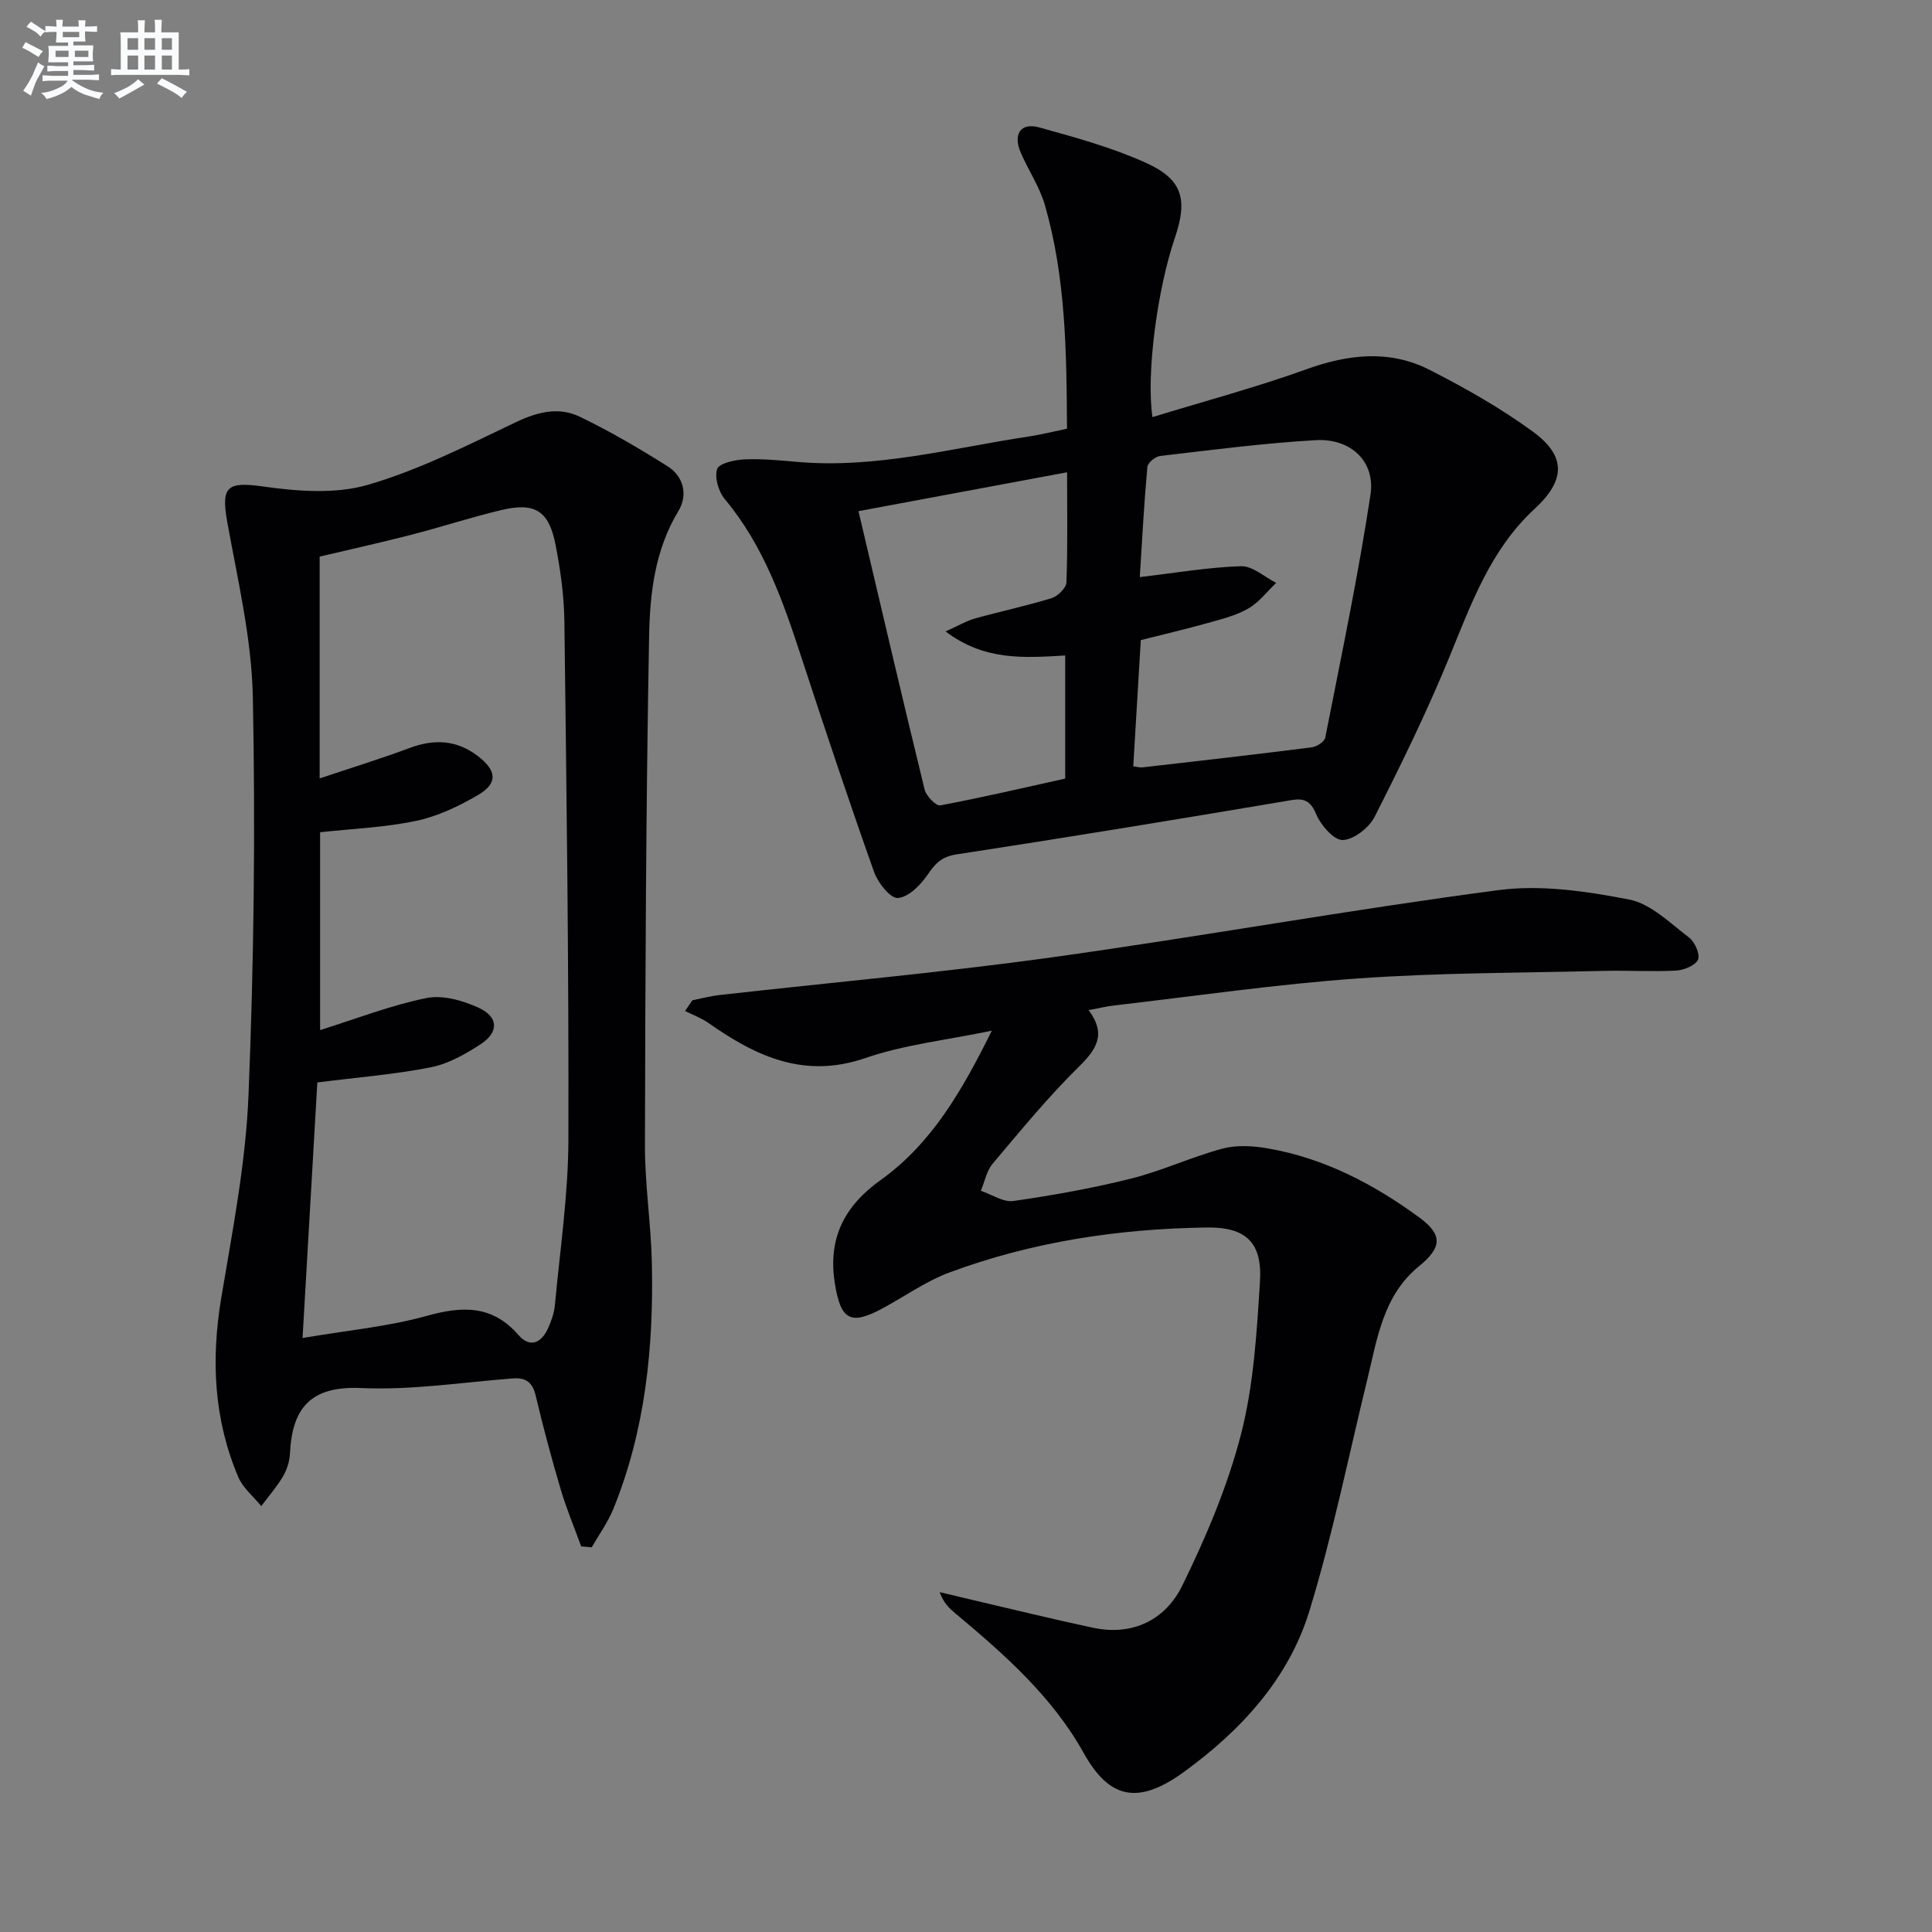
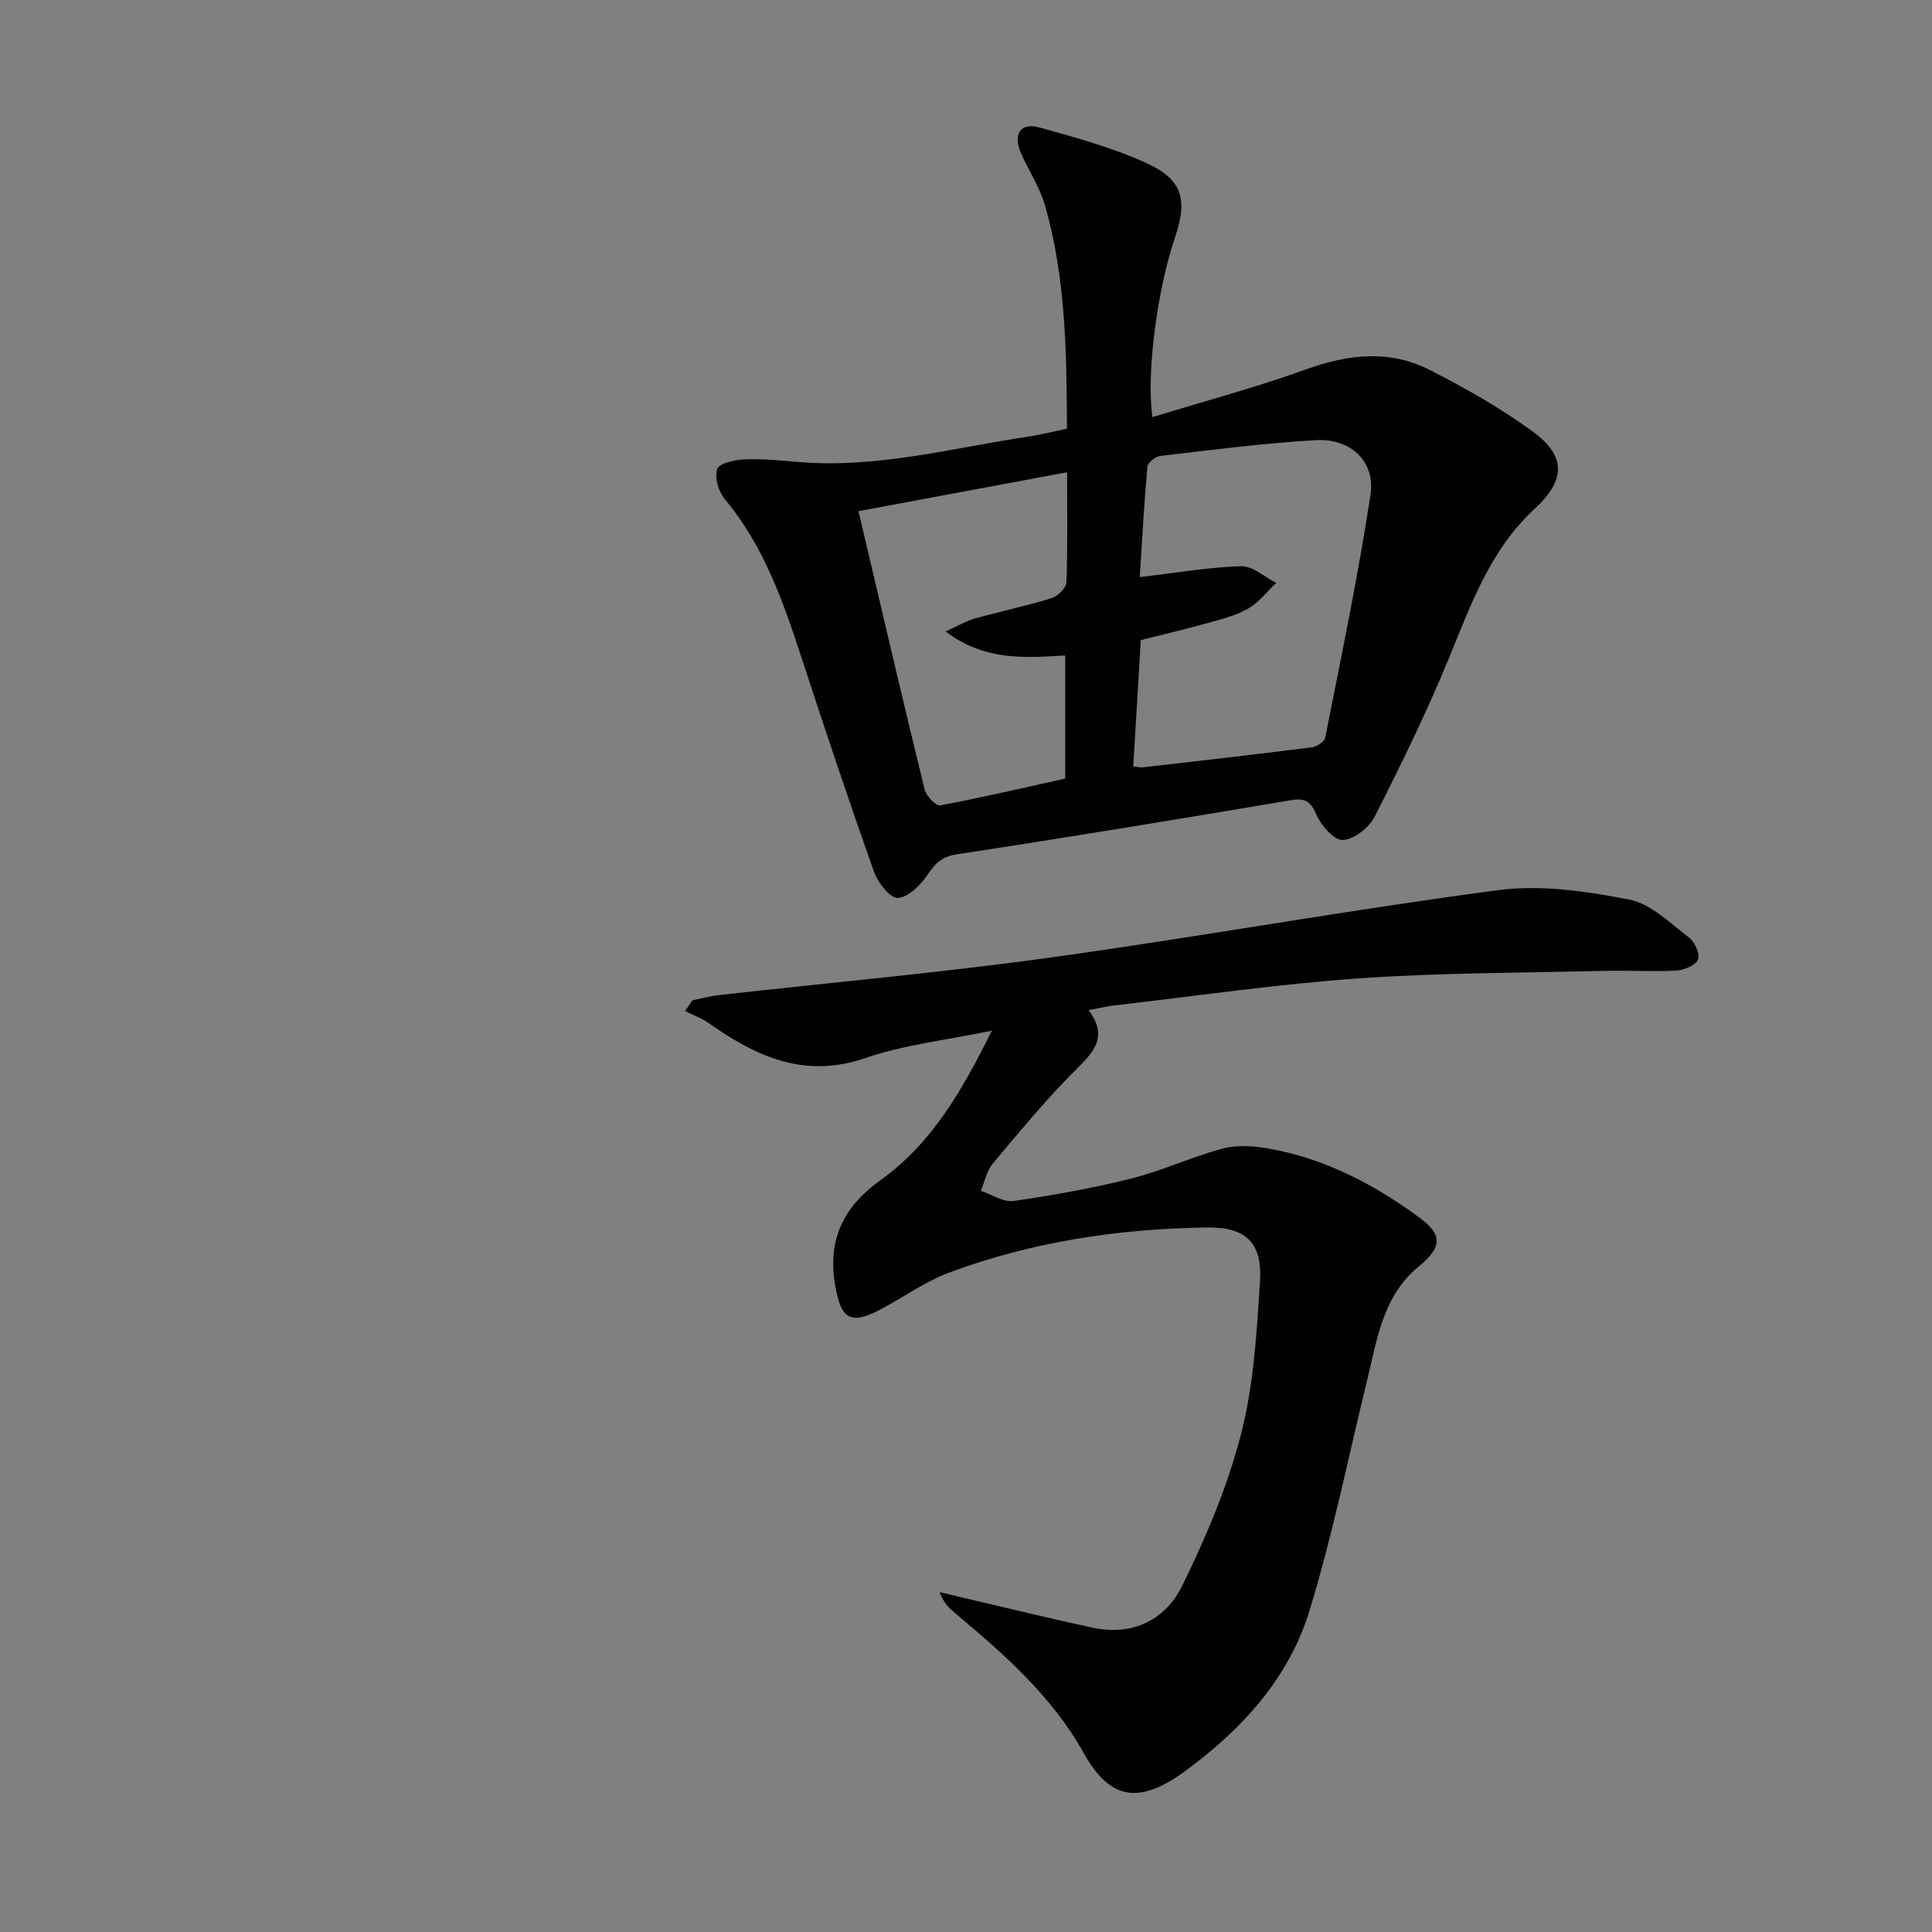
<svg xmlns="http://www.w3.org/2000/svg" enable-background="new 0 0 400 400" viewBox="0 0 400 400">
  <rect x="0" y="0" width="400" height="400" fill="#808080" stroke="none" />
  <g fill="#010103">
-     <path d="m120.33 320.17c-1.44-3.96-3.08-7.87-4.27-11.9-1.88-6.36-3.6-12.78-5.13-19.24-.66-2.81-1.99-3.87-4.82-3.64-10.43.81-20.92 2.46-31.3 1.99-10.51-.48-14.33 4.12-14.78 13.6-.08 1.61-.64 3.34-1.46 4.73-1.28 2.16-2.97 4.09-4.48 6.11-1.62-1.99-3.8-3.75-4.76-6.02-5.08-11.97-5.66-24.36-3.51-37.16 2.33-13.9 5.06-27.87 5.63-41.89 1.12-27.43 1.44-54.93.9-82.38-.24-12.13-3.13-24.26-5.3-36.3-1.34-7.47.03-8.39 7.56-7.33 7.09 1 14.89 1.58 21.59-.37 10.54-3.07 20.54-8.16 30.52-12.92 4.52-2.16 8.93-3.29 13.32-1.17 6.25 3.01 12.27 6.54 18.15 10.24 3.4 2.14 4.25 6 2.27 9.28-4.89 8.07-5.91 17.1-6.07 25.97-.65 35.12-.79 70.26-.86 105.39-.02 8.12 1.26 16.24 1.43 24.37.38 17.39-1.34 34.54-7.96 50.84-1.14 2.81-2.97 5.33-4.49 7.98-.75-.06-1.47-.12-2.18-.18zm-57.69-43.15c9.39-1.6 17.73-2.36 25.67-4.57 7.39-2.06 13.57-2.31 19.03 3.95 2.44 2.79 4.79 1.6 6.16-1.46.67-1.5 1.24-3.14 1.39-4.76 1.05-11.4 2.76-22.81 2.79-34.22.1-35.78-.38-71.56-.83-107.33-.07-5.28-.81-10.61-1.82-15.8-1.38-7.1-4.27-8.89-11.27-7.22-6.28 1.5-12.44 3.52-18.69 5.13-6.33 1.63-12.72 3.04-18.89 4.5v45.92c6.49-2.17 12.63-4.06 18.64-6.3 5.09-1.9 9.74-1.68 14.12 1.68 3.94 3.02 4.18 5.64-.02 8.09-3.96 2.31-8.31 4.38-12.75 5.32-6.51 1.37-13.25 1.63-19.9 2.36v40.96c7.47-2.34 14.61-5.13 22-6.63 3.37-.69 7.56.5 10.83 2.01 4.15 1.91 4.21 5.07.37 7.57-3.16 2.06-6.69 4.05-10.31 4.76-7.43 1.47-15.03 2.06-23.46 3.13-.97 16.76-1.98 34.24-3.06 52.91z" />
    <path d="m205.35 213.39c-9.41 1.96-18.11 2.89-26.16 5.66-12.68 4.37-22.65-.33-32.49-7.24-1.48-1.04-3.23-1.67-4.86-2.49l1.5-2.22c1.85-.37 3.69-.87 5.56-1.08 22.93-2.59 45.93-4.63 68.78-7.8 30.9-4.29 61.63-9.86 92.56-13.93 8.82-1.16 18.22.23 27.06 1.95 4.51.88 8.5 4.91 12.43 7.89 1.18.9 2.31 3.49 1.82 4.56-.56 1.22-2.91 2.17-4.54 2.26-4.98.26-9.99-.06-14.99.06-16.94.42-33.91.37-50.79 1.56s-33.67 3.65-50.5 5.59c-1.62.19-3.23.58-5.34.98 3.67 4.91 1.73 8.02-1.97 11.66-6.39 6.28-12.11 13.27-17.9 20.13-1.26 1.49-1.65 3.72-2.44 5.61 2.26.76 4.65 2.42 6.76 2.11 8.19-1.18 16.37-2.64 24.39-4.65 6.4-1.61 12.49-4.48 18.87-6.19 2.91-.78 6.28-.58 9.31-.06 11.7 2.01 22 7.39 31.46 14.33 4.93 3.62 4.62 6.24-.11 10.11-7.43 6.06-8.63 15.03-10.71 23.57-3.9 15.95-7.15 32.09-11.95 47.76-4.32 14.1-14.17 24.75-25.98 33.34-9.7 7.06-15.58 5.37-20.77-3.95-6.5-11.66-16.44-20.43-26.57-28.89-1.24-1.04-2.43-2.15-3.24-4.39 2.38.57 4.76 1.14 7.14 1.7 8.22 1.91 16.42 3.94 24.68 5.69 8.26 1.74 14.99-1.74 18.42-8.74 4.93-10.06 9.39-20.58 12.17-31.39 2.62-10.17 3.24-20.94 3.91-31.51.52-8.16-2.91-11.36-11.03-11.24-18.23.26-36.11 2.94-53.25 9.31-4.93 1.83-9.35 5.02-14.04 7.53-6.54 3.5-8.5 2.18-9.69-5.24-1.5-9.37 1.99-16.07 9.46-21.41 10.61-7.6 16.87-18.51 23.04-30.94z" />
    <path d="m238.6 86.36c10.72-3.29 21.45-6.15 31.86-9.9 8.73-3.15 17.27-4.1 25.59.15 7.37 3.76 14.66 7.89 21.32 12.76 6.99 5.12 6.72 10.11.34 16-9.14 8.43-13.14 19.72-17.7 30.83-4.59 11.19-9.92 22.09-15.4 32.89-1.15 2.27-4.31 4.76-6.62 4.83-1.84.05-4.56-3.1-5.51-5.4-1.54-3.76-3.64-3.12-6.67-2.6-22.58 3.81-45.18 7.52-67.81 10.98-3.11.48-4.41 1.94-6 4.27-1.45 2.11-3.93 4.6-6.11 4.75-1.54.11-4.11-3.12-4.9-5.33-5.21-14.68-10.15-29.45-14.99-44.26-3.83-11.72-7.83-23.28-15.93-32.98-1.3-1.55-2.17-4.48-1.59-6.24.39-1.19 3.63-1.91 5.63-2 3.63-.16 7.3.2 10.94.52 16.32 1.43 32.01-2.85 47.9-5.25 2.58-.39 5.13-1.04 7.96-1.62-.08-15.8-.25-31.25-4.56-46.25-1.08-3.77-3.39-7.18-4.98-10.82-1.7-3.89-.1-6.38 3.78-5.31 7.48 2.07 15.07 4.15 22.1 7.33 7.61 3.44 8.7 7.57 5.99 15.54-3.65 10.75-5.95 28.16-4.64 37.11zm-3.97 72.3c.93.12 1.42.28 1.89.22 11.69-1.34 23.38-2.67 35.05-4.15 1.04-.13 2.64-1.16 2.81-2.01 3.29-16.72 6.8-33.42 9.36-50.25 1.06-6.95-4.08-11.75-11.34-11.34-10.76.62-21.48 2.02-32.19 3.27-1 .12-2.59 1.41-2.66 2.26-.69 7.66-1.1 15.34-1.57 22.82 7.54-.88 14.24-2.05 20.98-2.25 2.38-.07 4.84 2.23 7.26 3.45-1.9 1.81-3.56 4.04-5.78 5.31-2.54 1.46-5.53 2.2-8.4 3-4.58 1.28-9.21 2.36-13.85 3.54-.54 8.86-1.04 17.29-1.56 26.13zm-13.7-60.88c-14.65 2.73-28.55 5.32-43.19 8.05 4.65 19.74 9.07 38.72 13.7 57.66.33 1.33 2.36 3.42 3.25 3.25 8.84-1.66 17.6-3.72 25.85-5.54 0-9.33 0-17.39 0-25.49-8.56.51-16.75 1.11-24.77-4.98 2.64-1.18 4.31-2.18 6.12-2.69 5.26-1.47 10.62-2.59 15.83-4.2 1.28-.4 3.02-2.1 3.07-3.25.28-7.29.14-14.59.14-22.81z" />
  </g>
-   <path d="m6.8 9.5c.6.3 1.3.7 2.1 1.1-.4.4-.7.8-.9 1.2-.7-.4-1.3-.8-1.8-1.1s-1.1-.6-1.6-.8c.2-.4.5-.8.7-1.2.4.2.8.5 1.5.8zm.9 6.9c-.3.6-.5 1.1-.7 1.7s-.4 1.1-.6 1.7c-.6-.4-1.1-.7-1.6-1 .7-1 1.2-1.8 1.5-2.4.3-.5.6-1.1.8-1.7.3-.6.5-1.2.8-1.8.3.3.8.6 1.3.8-.7 1.3-1.2 2.2-1.5 2.7zm.1-11c.4.3 1 .7 1.7 1.1-.5.2-.8.6-1.1 1.1-.5-.6-1-1-1.4-1.2s-.9-.6-1.5-.8c.2-.4.5-.7.9-1.1.5.3.9.6 1.4.9zm10.5 13.1c1 .4 2 .6 3.1.7-.4.4-.7.8-.8 1.3-.9-.2-1.9-.6-3-.9-1-.4-2-.9-2.8-1.6-.5.4-1.1.9-1.9 1.3s-1.9.9-3.3 1.2c-.1-.3-.5-.8-1.1-1.3 1 0 2.1-.3 3.2-.8 1.2-.5 1.9-1 2.3-1.7h-3.2c-.4 0-1 0-2 .1v-1.2c1 0 1.7.1 2 .1h3.3v-1h-2.3c-.2 0-.9 0-2 .1v-1.2c1.2 0 1.9.1 2 .1h2.3v-.8h-4.1c0-.7.1-1.2.1-1.6 0-.5 0-1.1-.1-1.8h4.1v-.7h-2.5c0-.6.1-1.1.1-1.6v-.6h-.5c-.4 0-1 0-1.8.1v-1.3c1.2 0 1.9.1 2.1.1h.2c0-.3 0-.8-.1-1.4h1.4c0 .6-.1 1-.1 1.4h3.4c0-.4 0-.8-.1-1.3h1.5c0 .4-.1.9-.1 1.3.7 0 1.5 0 2.5-.1v1.2c-1 0-1.8-.1-2.5-.1v.6c0 .3 0 .8.1 1.5h-2.5v.8h4.1c0 .8-.1 1.3-.1 1.8s0 1 .1 1.5h-4.1v.8h1.4c.8 0 1.8 0 2.9-.1v1.2c-1 0-1.9-.1-2.8-.1h-1.5v1h3.2c.3 0 1 0 2.1-.1v1.2c-1.1 0-1.8-.1-2.1-.1h-3.4l-.1.1c1.4 1 2.4 1.5 3.4 1.9zm-4.1-6.7v-1.3h-2.7v1.3zm2.2-4.1v-1.1h-3.4v1.1zm1.9 4.1v-1.3h-2.8v1.3z" fill="#fafbfc" />
-   <path d="m37 6.7v2.3 5.4c1 0 1.8 0 2.2-.1v1.3c-.6 0-1.5-.1-2.5-.1h-11.9c-.7 0-1.3 0-1.8.1v-1.3c.5 0 1.1.1 2 .1v-5.2c0-1 0-1.8-.1-2.5h3.7c0-1.3 0-2.1-.1-2.5h1.5c0 .4-.1 1.3-.1 2.5h2.2c0-1.2 0-2.1-.1-2.6h1.5c0 .4-.1 1.3-.1 2.6zm-12.3 13.7c-.3-.4-.7-.8-1.1-1.1 1.1-.4 2.1-.9 2.9-1.3.8-.5 1.5-1 2.1-1.6.4.4.9.8 1.3 1.1-2.5 1.4-4.2 2.4-5.2 2.9zm3.9-10.1v-2.4h-2.2v2.4zm0 4.1v-2.9h-2.2v2.9zm3.5-4.1v-2.4h-2.2v2.4zm0 4.1v-2.9h-2.2v2.9zm.4 2.9 1-1.1c.6.3 1.4.7 2.5 1.3s2 1.1 2.7 1.5c-.4.4-.8.8-1.1 1.3-.8-.8-2.5-1.7-5.1-3zm3.1-7v-2.4h-2.1v2.4zm0 4.1v-2.9h-2.1v2.9z" fill="#fafbfc" />
</svg>